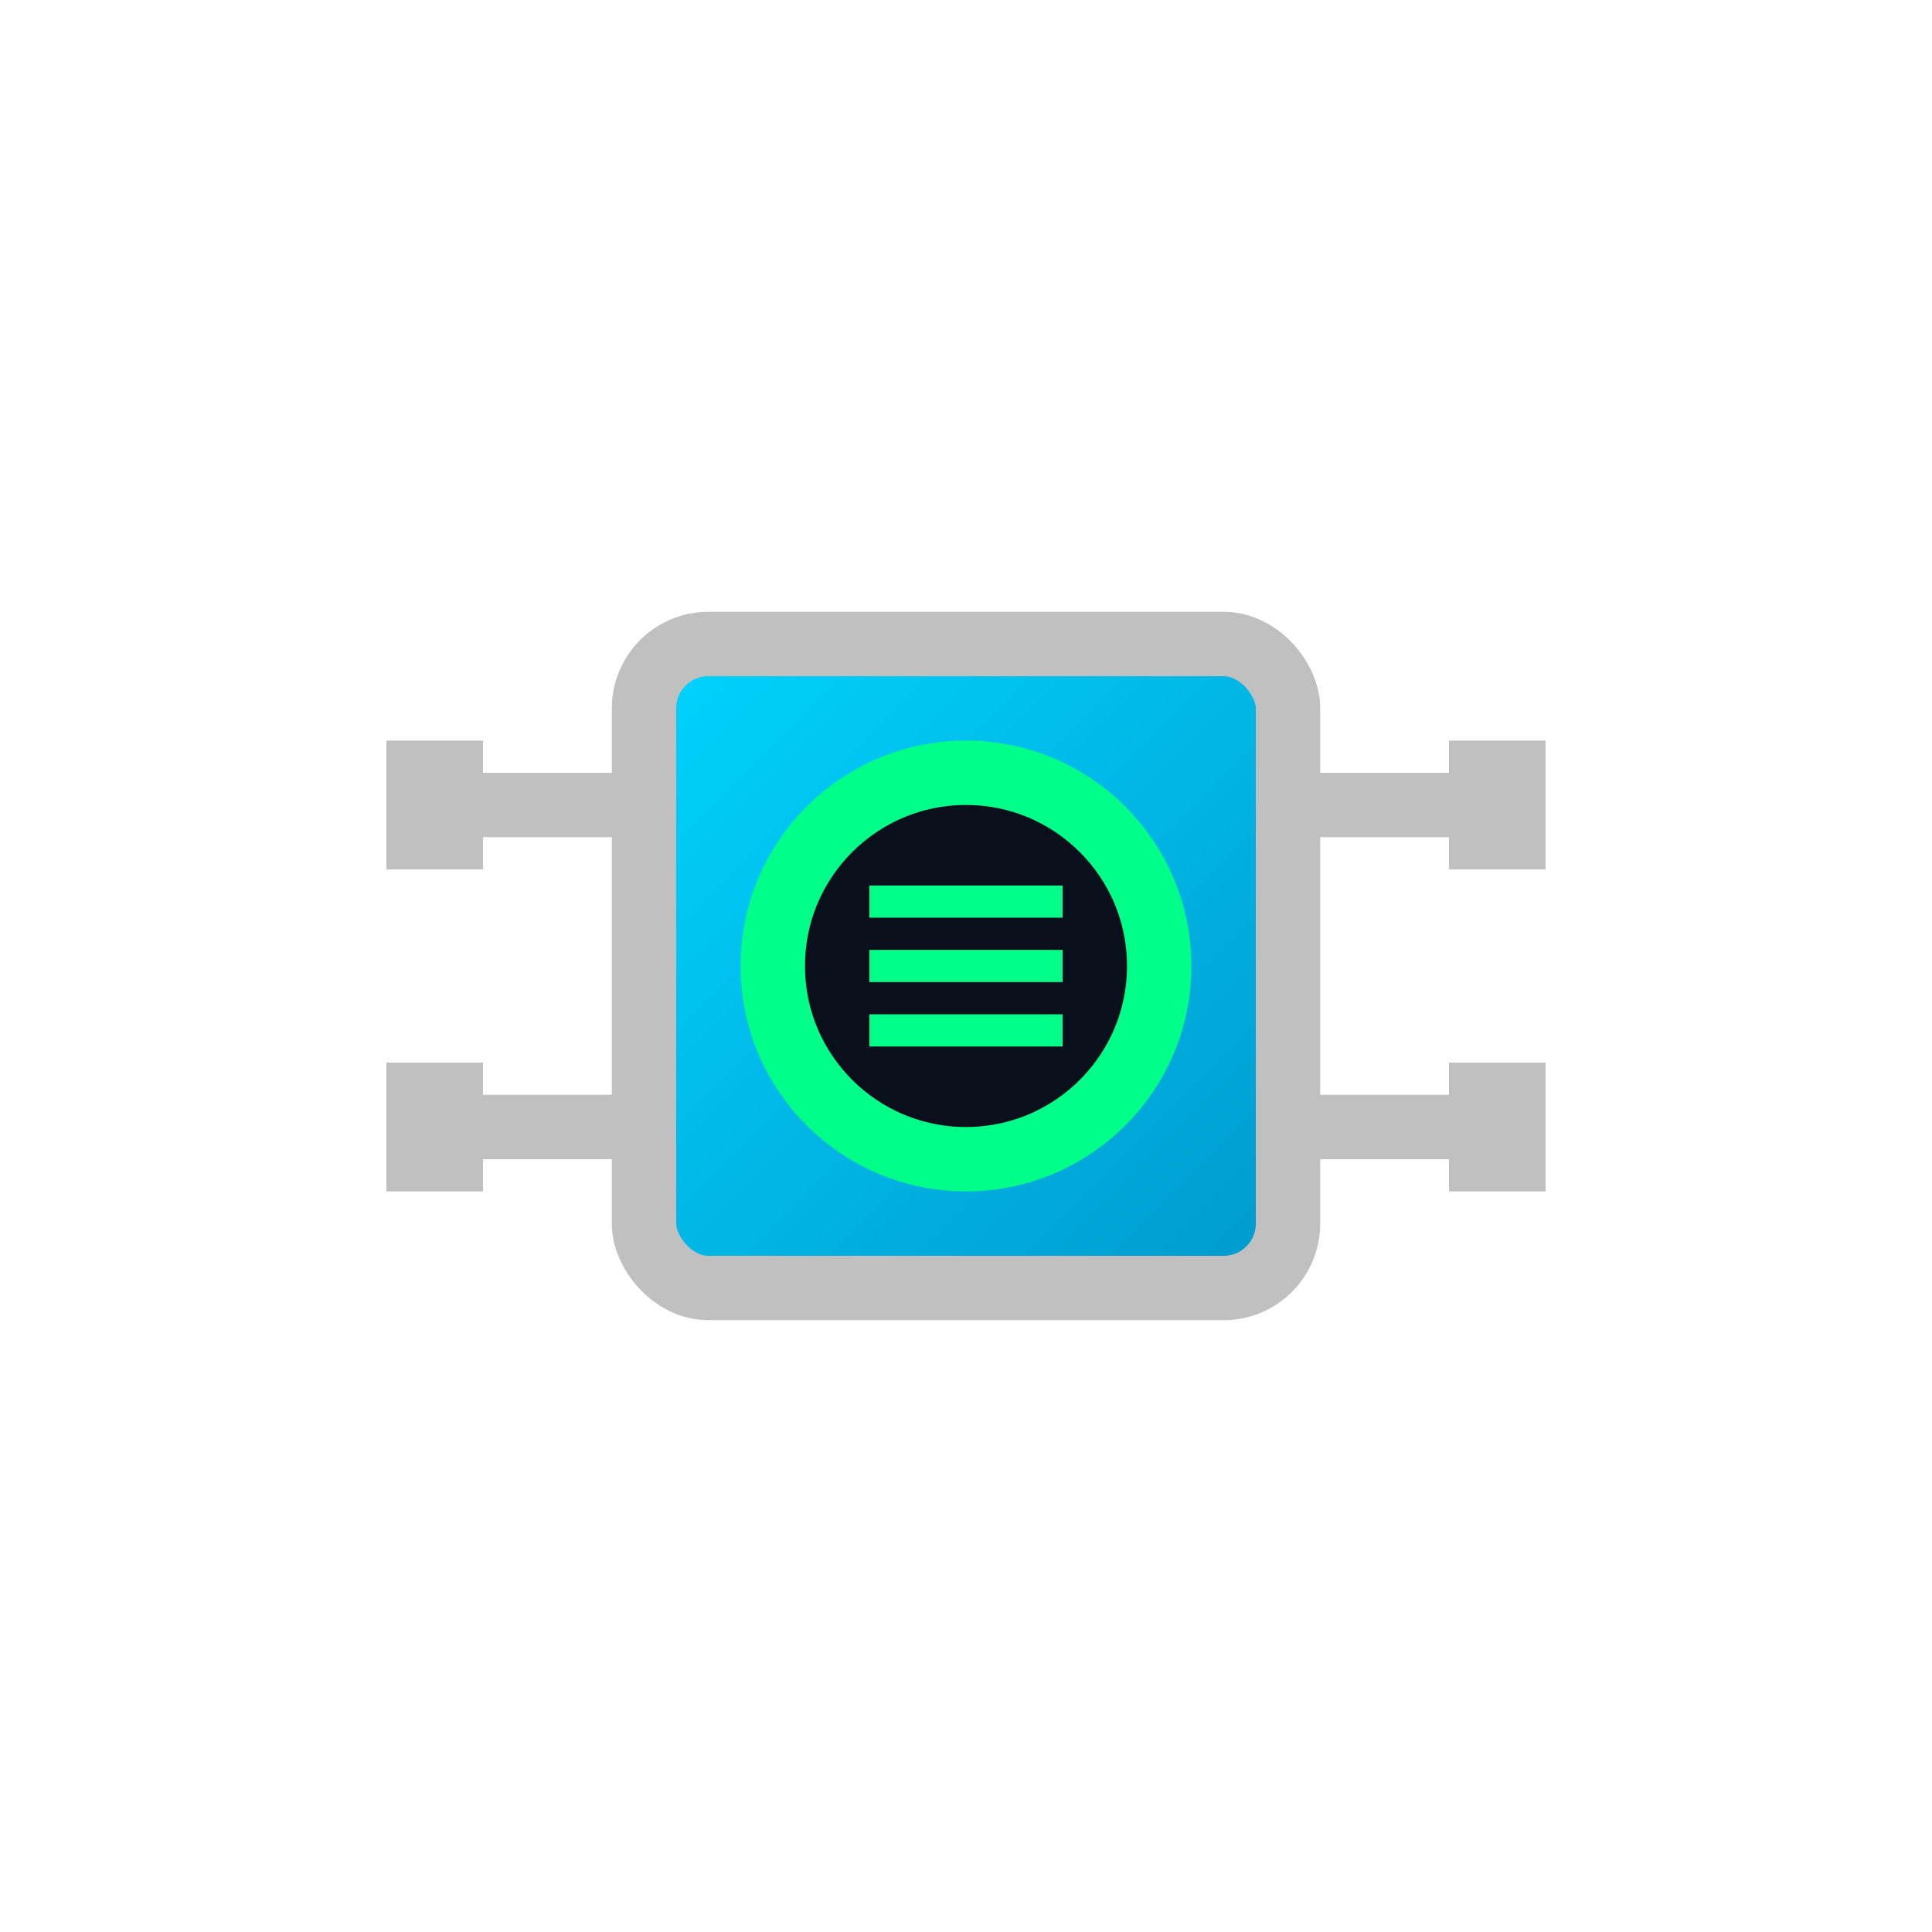
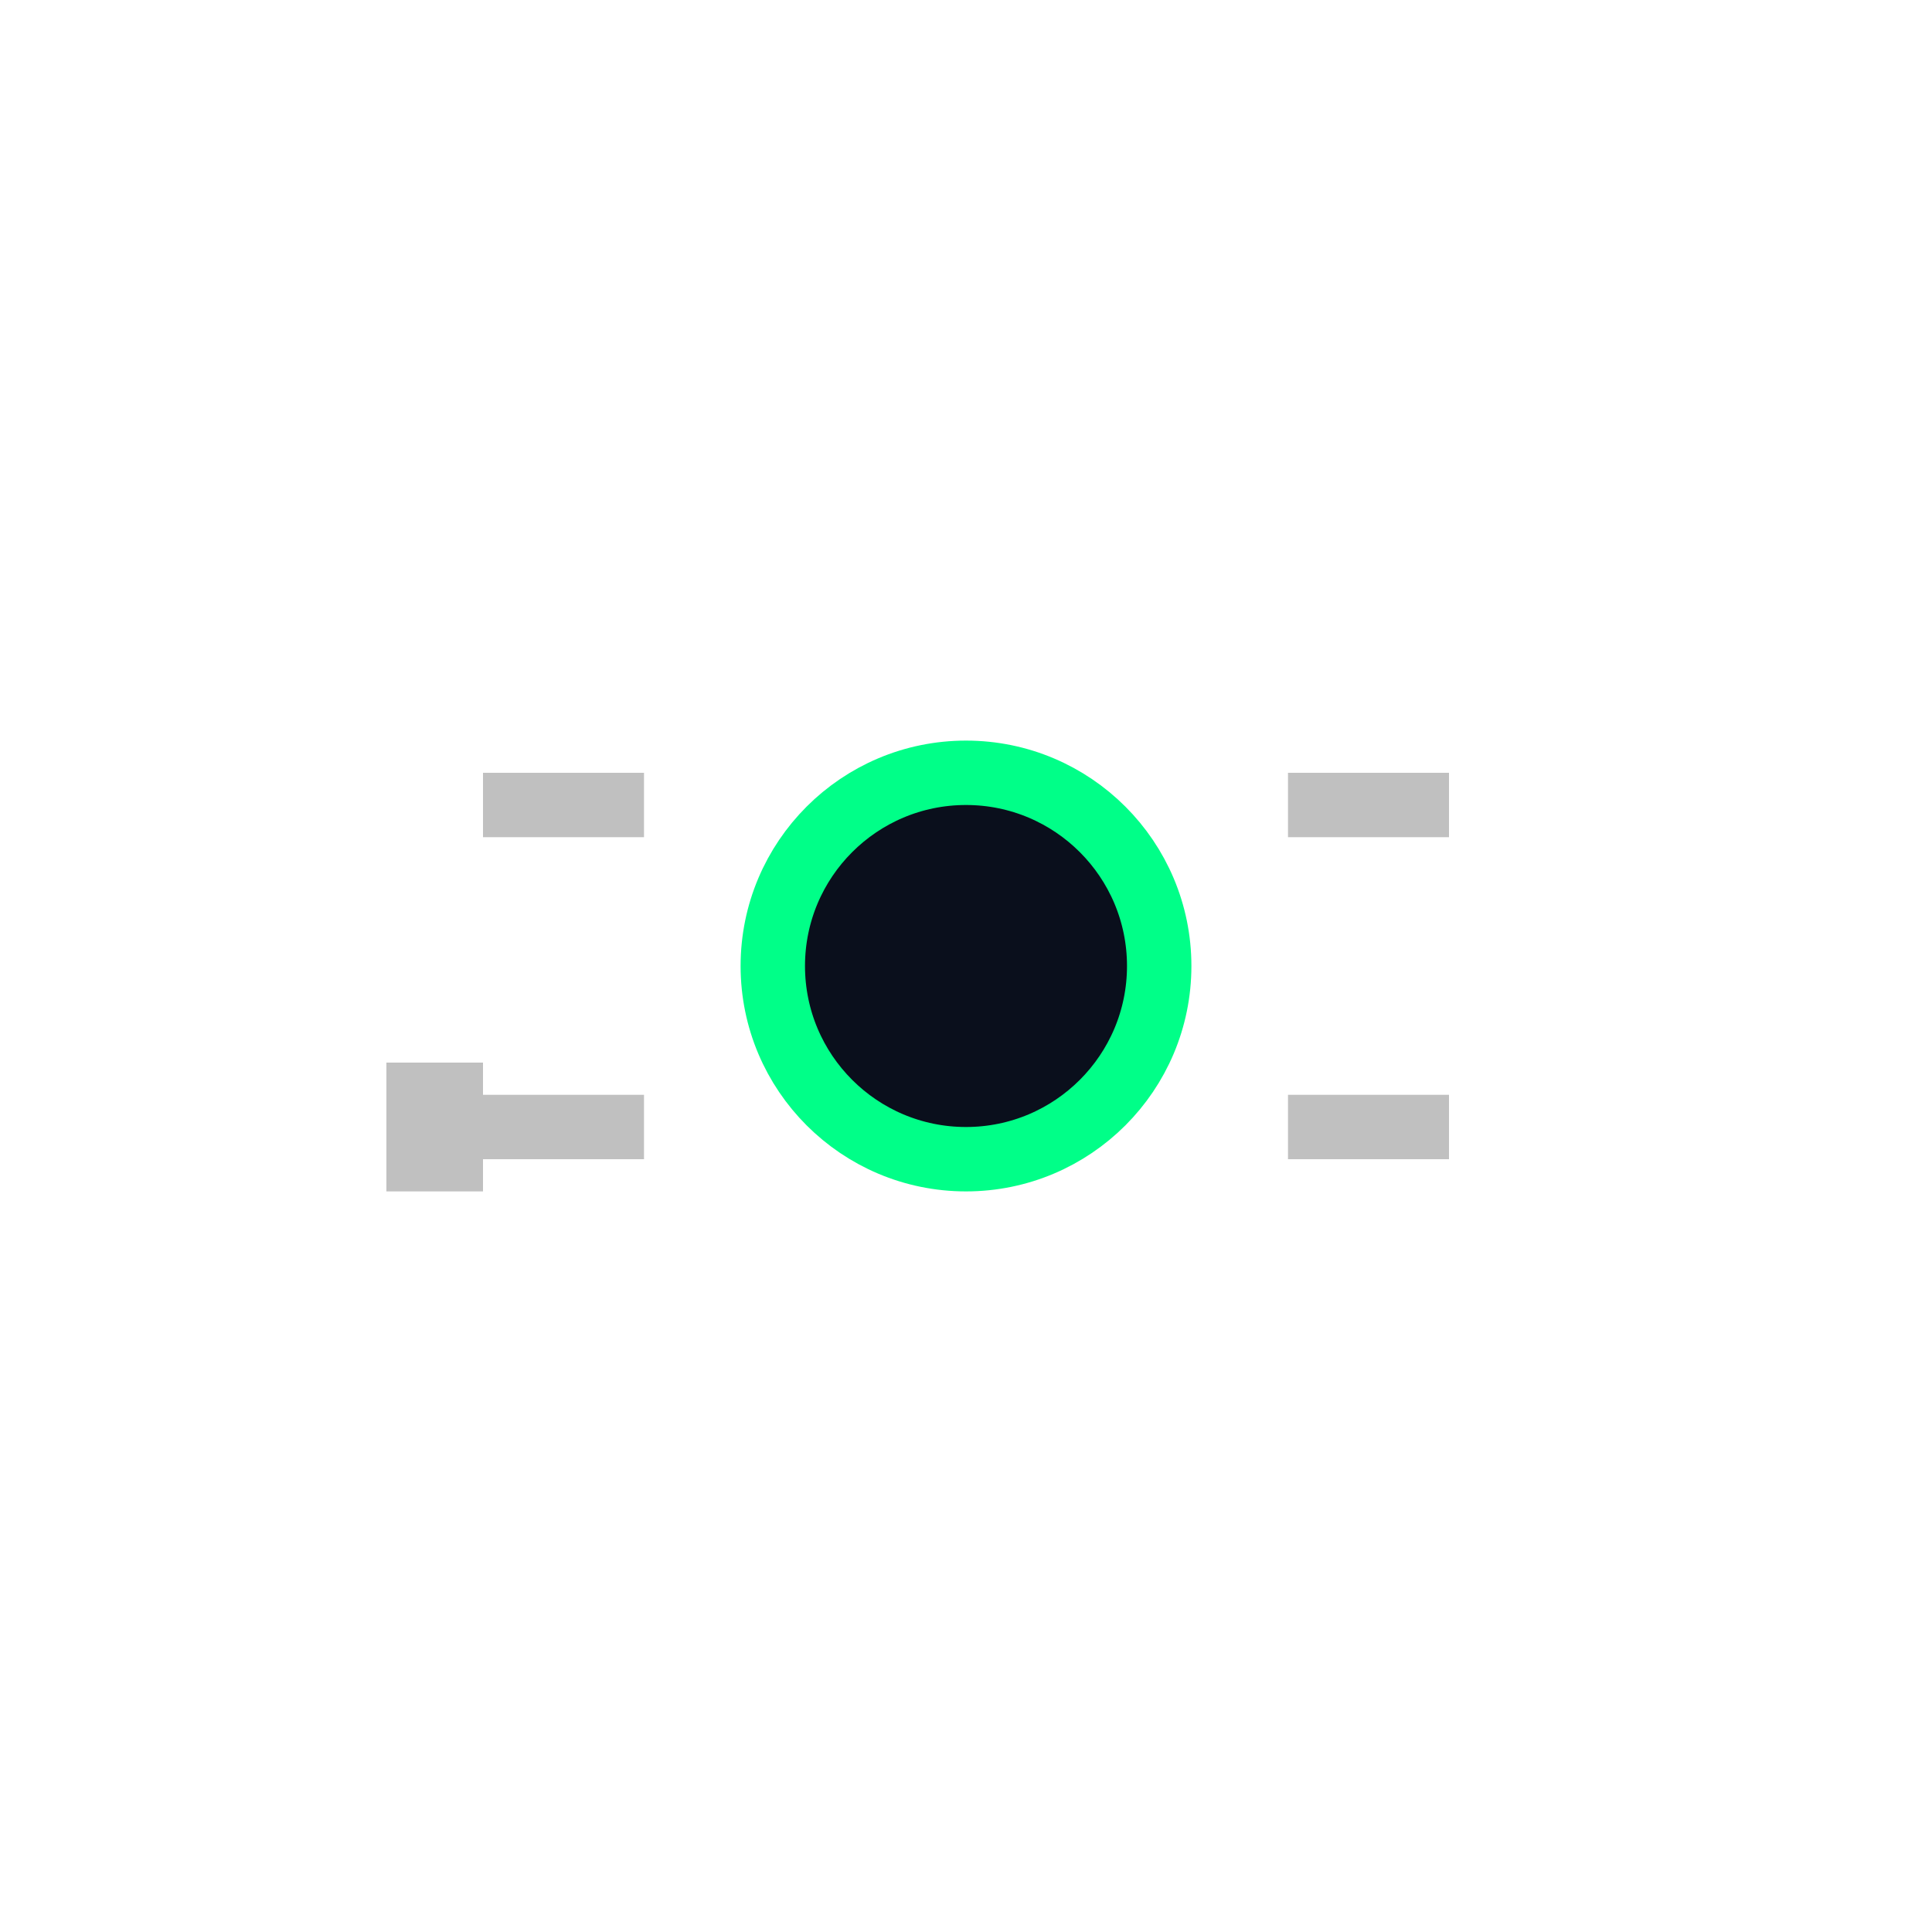
<svg xmlns="http://www.w3.org/2000/svg" width="60" height="60" viewBox="0 0 60 60">
  <defs>
    <linearGradient id="secureGradient" x1="0%" y1="0%" x2="100%" y2="100%">
      <stop offset="0%" style="stop-color:#00D4FF;stop-opacity:1" />
      <stop offset="100%" style="stop-color:#0099CC;stop-opacity:1" />
    </linearGradient>
  </defs>
-   <rect x="20" y="20" width="20" height="20" fill="url(#secureGradient)" rx="2" stroke="#C0C0C0" stroke-width="2" />
  <path d="M15 25 L20 25 M40 25 L45 25 M15 35 L20 35 M40 35 L45 35" stroke="#C0C0C0" stroke-width="2" />
-   <rect x="12" y="23" width="3" height="4" fill="#C0C0C0" />
-   <rect x="45" y="23" width="3" height="4" fill="#C0C0C0" />
  <rect x="12" y="33" width="3" height="4" fill="#C0C0C0" />
-   <rect x="45" y="33" width="3" height="4" fill="#C0C0C0" />
  <circle cx="30" cy="30" r="6" fill="#0A0F1C" stroke="#00FF88" stroke-width="2" />
-   <path d="M27 28 L33 28 M27 30 L33 30 M27 32 L33 32" stroke="#00FF88" stroke-width="1" />
</svg>